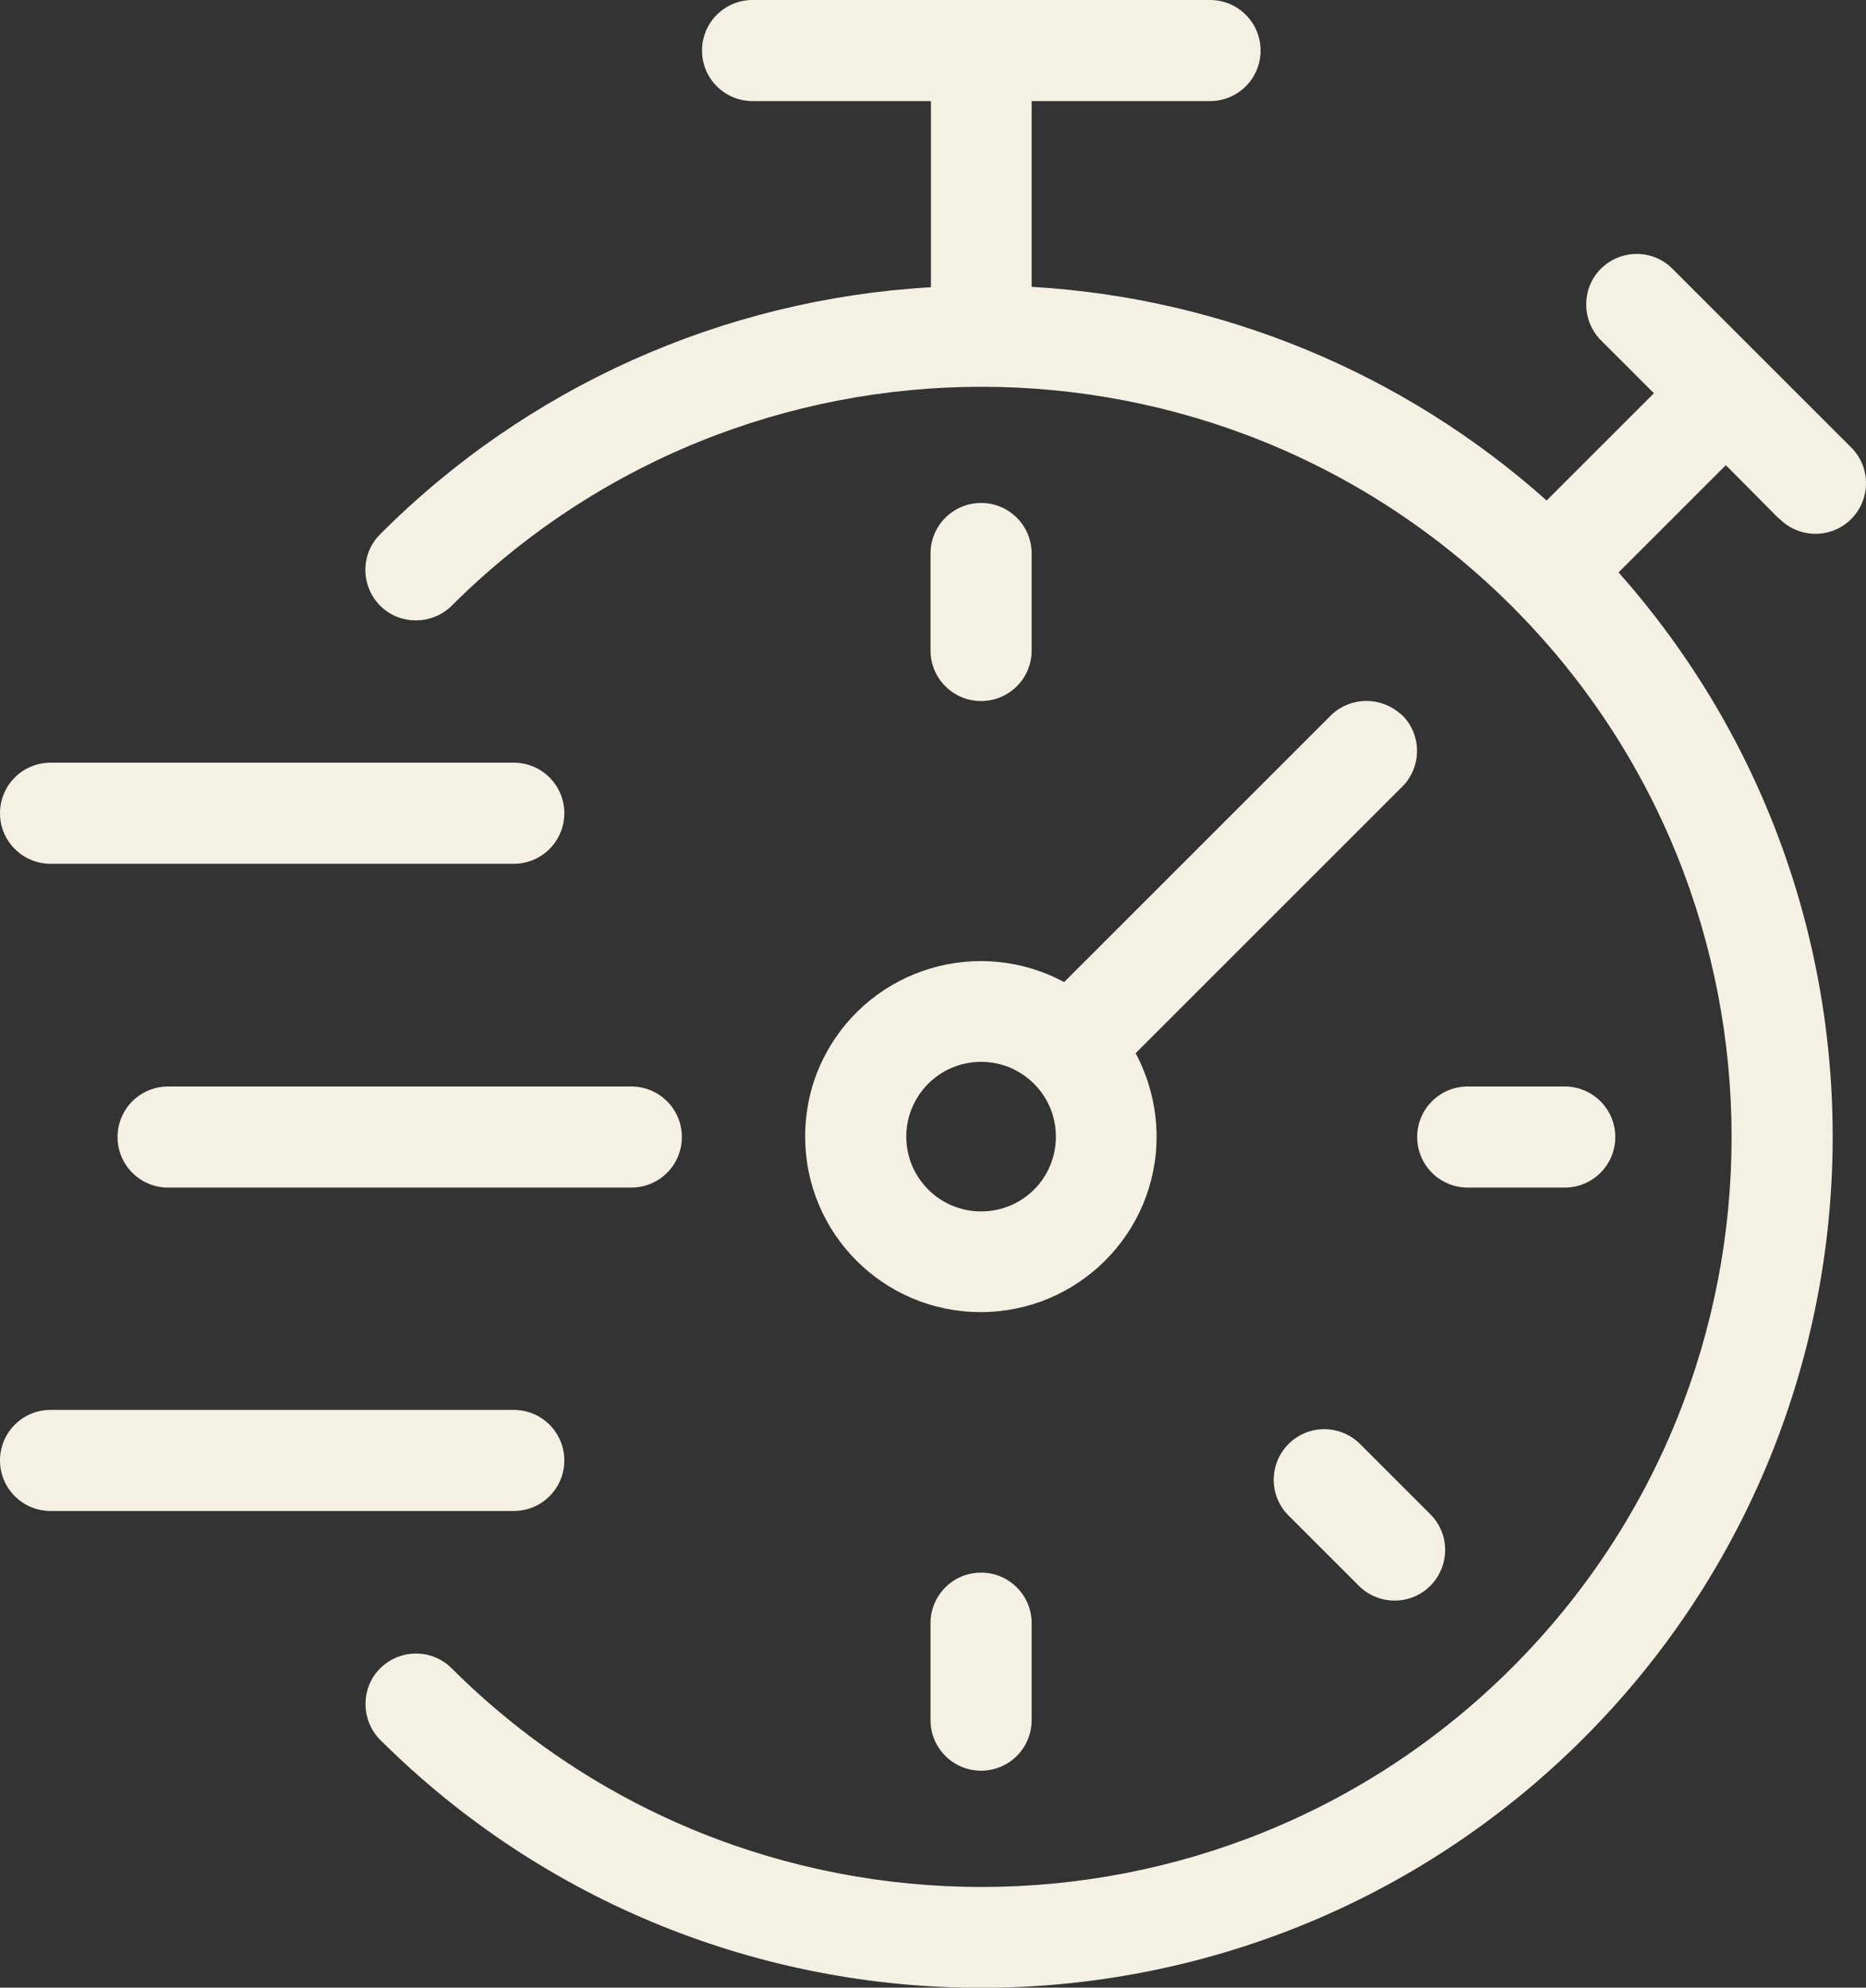
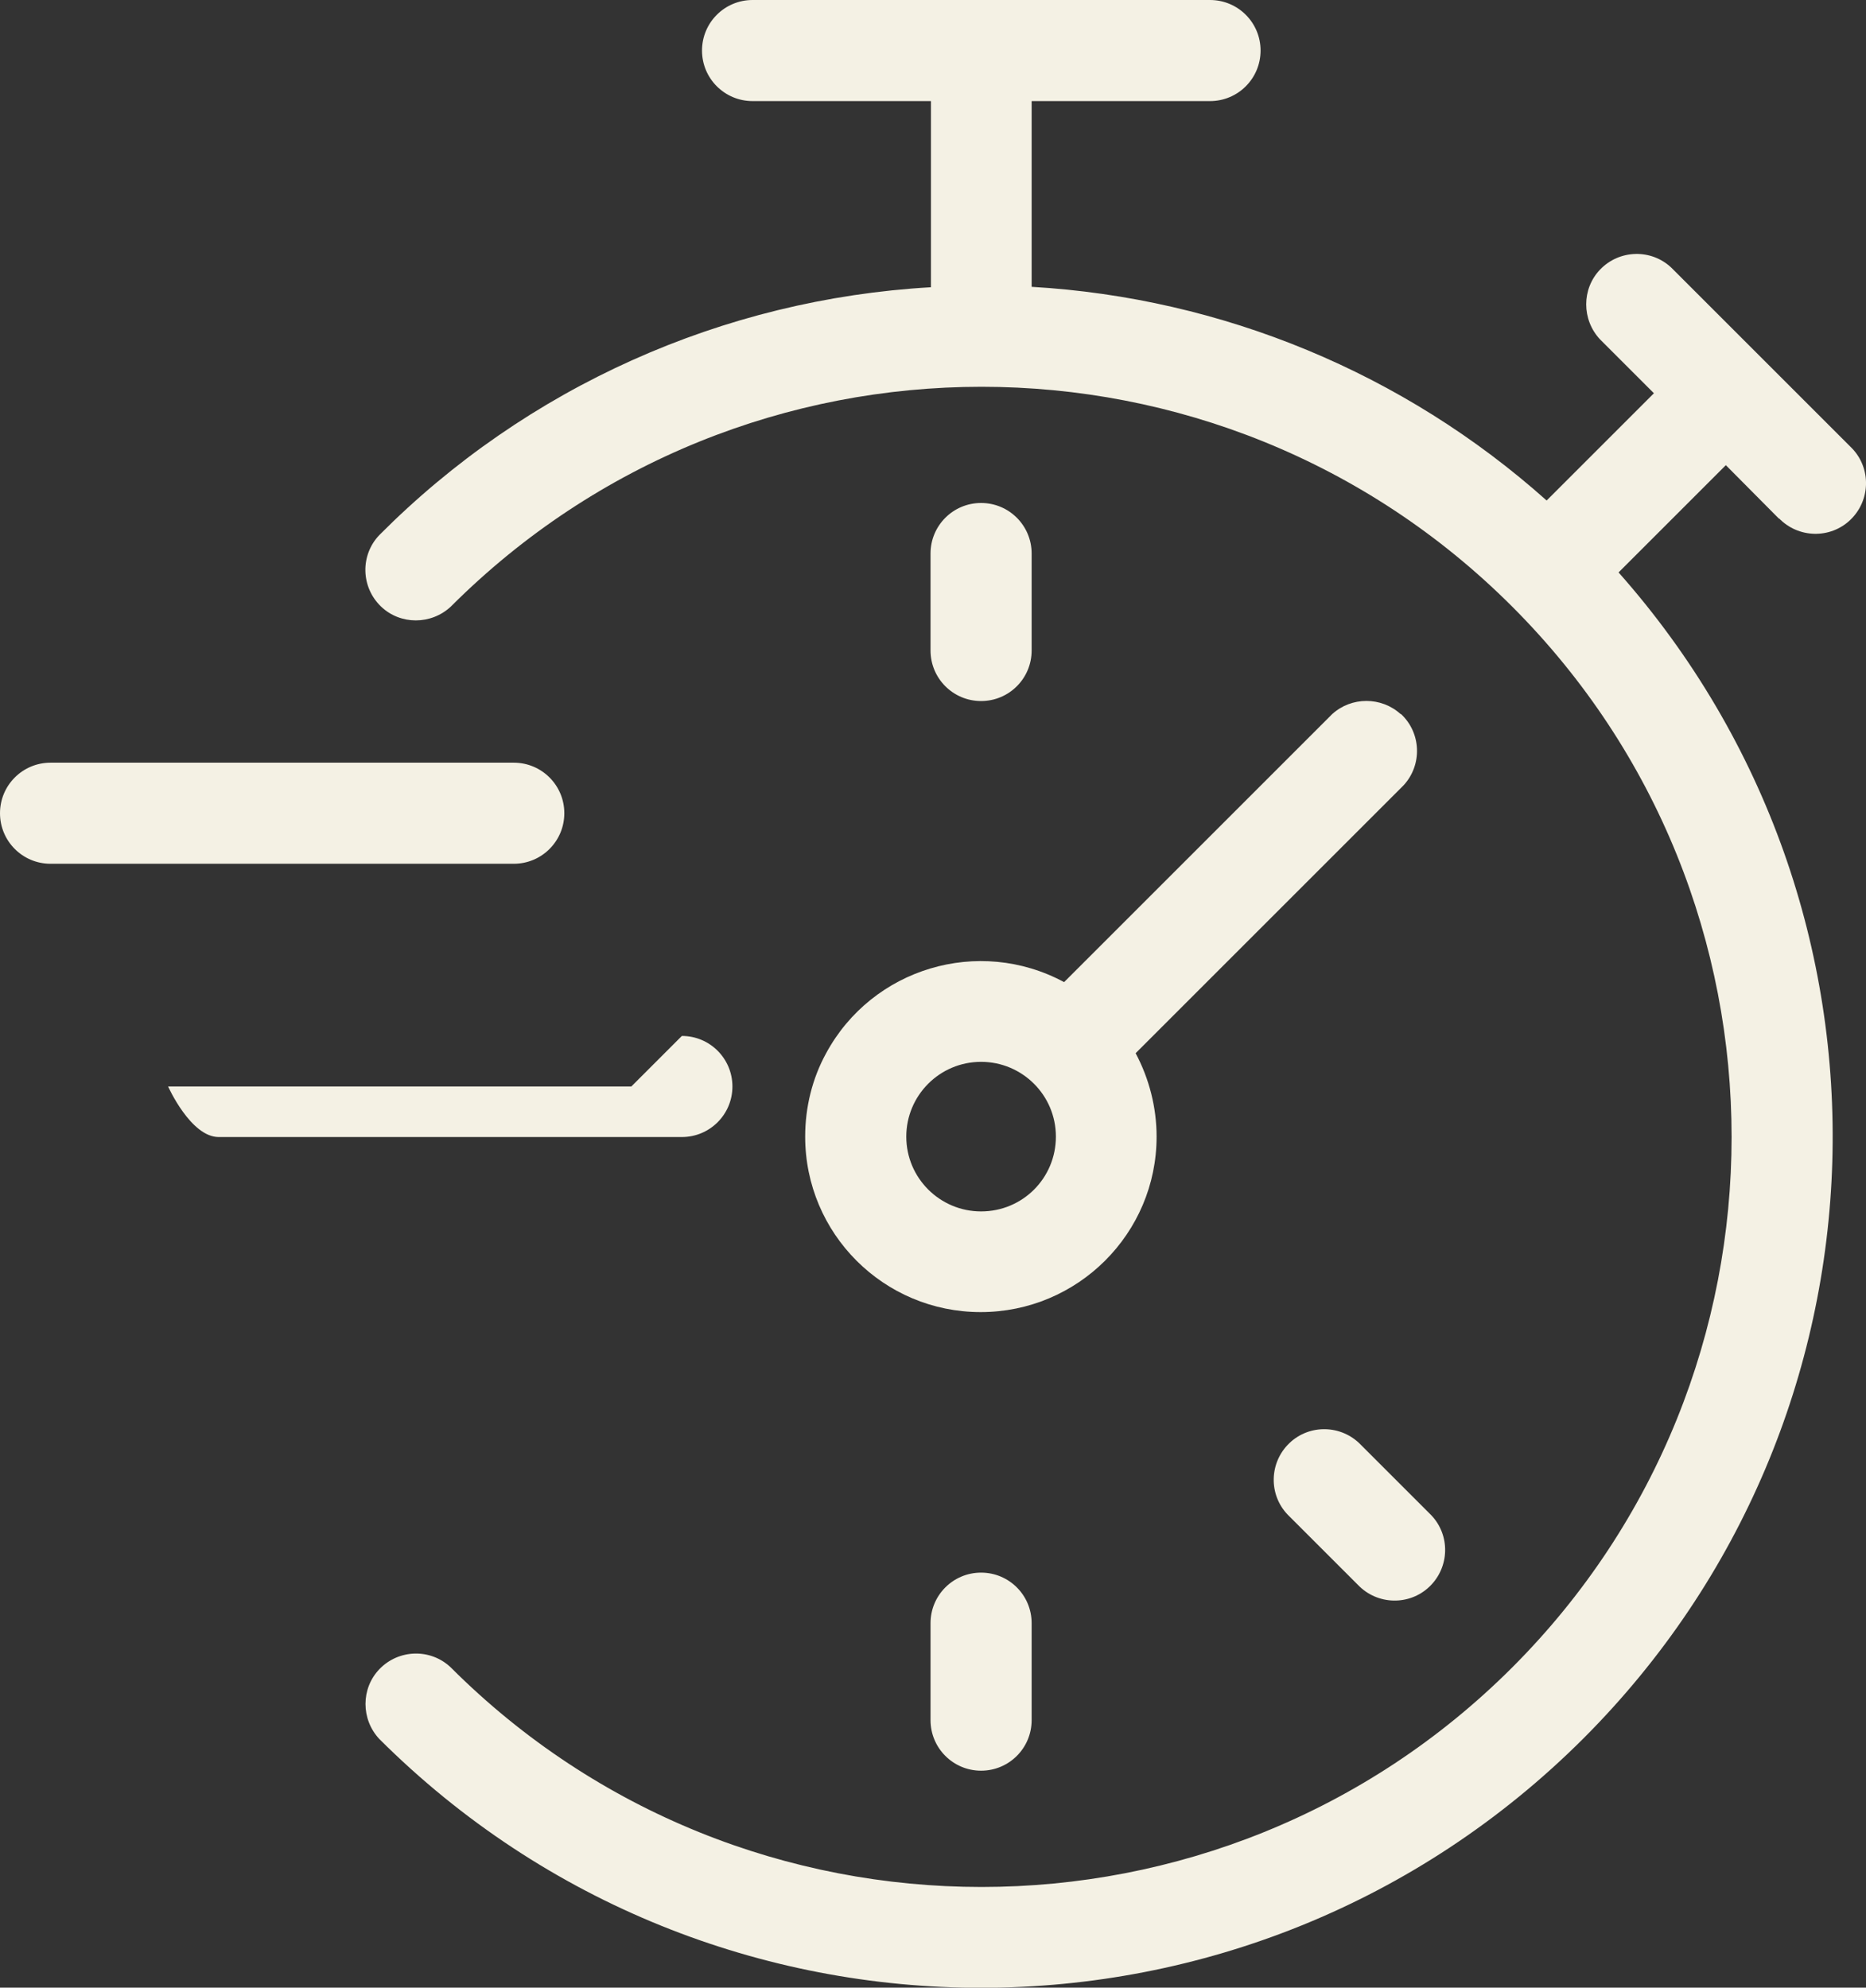
<svg xmlns="http://www.w3.org/2000/svg" id="Layer_1" data-name="Layer 1" width="45.4" height="48.37" version="1.1" viewBox="0 0 45.4 48.37">
  <rect x="0" y="0" width="45.4" height="48.37" fill="#333333" stroke="none" />
  <defs>
    <style>
      .cls-1 {
        fill: #f4f1e4;
        stroke-width: 0px;
      }
    </style>
  </defs>
  <path class="cls-1" d="M23.87,12.24c-.68,0-1.23.55-1.23,1.23v2.36c0,.68.55,1.23,1.23,1.23s1.23-.55,1.23-1.23v-2.36c0-.68-.55-1.23-1.23-1.23Z" />
  <path class="cls-1" d="M23.87,38.27c-.68,0-1.23.55-1.23,1.23v2.36c0,.68.55,1.23,1.23,1.23s1.23-.55,1.23-1.23v-2.36c0-.68-.55-1.23-1.23-1.23Z" />
-   <path class="cls-1" d="M38.07,26.44h-2.36c-.68,0-1.23.55-1.23,1.23s.55,1.23,1.23,1.23h2.36c.68,0,1.23-.55,1.23-1.23s-.55-1.23-1.23-1.23Z" />
  <path class="cls-1" d="M34.82,36.87s-.03-.03-.04-.04l-1.67-1.67c-.47-.49-1.25-.51-1.74-.04-.49.47-.51,1.25-.04,1.74.01.01.03.03.04.04l1.67,1.67c.47.49,1.25.51,1.74.04.49-.47.51-1.25.04-1.74Z" />
  <path class="cls-1" d="M34.08,17.38c-.47-.43-1.2-.43-1.67,0l-6.52,6.52c-2.08-1.12-4.67-.34-5.79,1.73-.34.62-.51,1.32-.51,2.03h0c0,2.36,1.91,4.27,4.27,4.27,2.36,0,4.28-1.91,4.28-4.27,0-.71-.18-1.41-.51-2.03l6.52-6.52c.46-.5.43-1.28-.07-1.74ZM23.87,29.48c-1,0-1.82-.81-1.82-1.82,0-1,.81-1.82,1.82-1.82,1,0,1.82.81,1.82,1.82s-.81,1.82-1.82,1.82Z" />
  <path class="cls-1" d="M43.28,12.61c.47.49,1.25.51,1.74.04.49-.47.51-1.25.04-1.74-.01-.01-.03-.03-.04-.04l-4.35-4.35c-.49-.47-1.27-.45-1.74.04-.45.47-.45,1.22,0,1.7l1.31,1.31-2.61,2.61c-3.47-3.1-7.89-4.93-12.53-5.2V2.46h4.34c.68,0,1.23-.55,1.23-1.23s-.55-1.23-1.23-1.23h-11.13c-.68,0-1.23.55-1.23,1.23s.55,1.23,1.23,1.23h4.34v4.53c-5.06.29-9.84,2.43-13.42,6.03-.47.49-.45,1.27.04,1.74.47.45,1.22.45,1.7,0,7.13-7.13,18.69-7.13,25.82,0h0c7.12,7.12,7.12,18.7,0,25.82-7.12,7.12-18.7,7.12-25.82,0-.49-.47-1.27-.45-1.74.04-.45.47-.45,1.22,0,1.7,8.1,8.08,21.21,8.07,29.3-.02,7.74-7.75,8.11-20.18.85-28.37l2.61-2.61,1.3,1.31Z" />
  <path class="cls-1" d="M12.49,18.56H1.23c-.68,0-1.23.55-1.23,1.23s.55,1.23,1.23,1.23h11.27c.68,0,1.23-.55,1.23-1.23s-.55-1.23-1.23-1.23Z" />
-   <path class="cls-1" d="M15.36,26.44H4.09c-.68,0-1.23.55-1.23,1.23s.55,1.23,1.23,1.23h11.27c.68,0,1.23-.55,1.23-1.23s-.55-1.23-1.23-1.23Z" />
-   <path class="cls-1" d="M12.49,34.31H1.23c-.68,0-1.23.55-1.23,1.23s.55,1.23,1.23,1.23h11.27c.68,0,1.23-.55,1.23-1.23s-.55-1.23-1.23-1.23Z" />
+   <path class="cls-1" d="M15.36,26.44H4.09s.55,1.23,1.23,1.23h11.27c.68,0,1.23-.55,1.23-1.23s-.55-1.23-1.23-1.23Z" />
</svg>